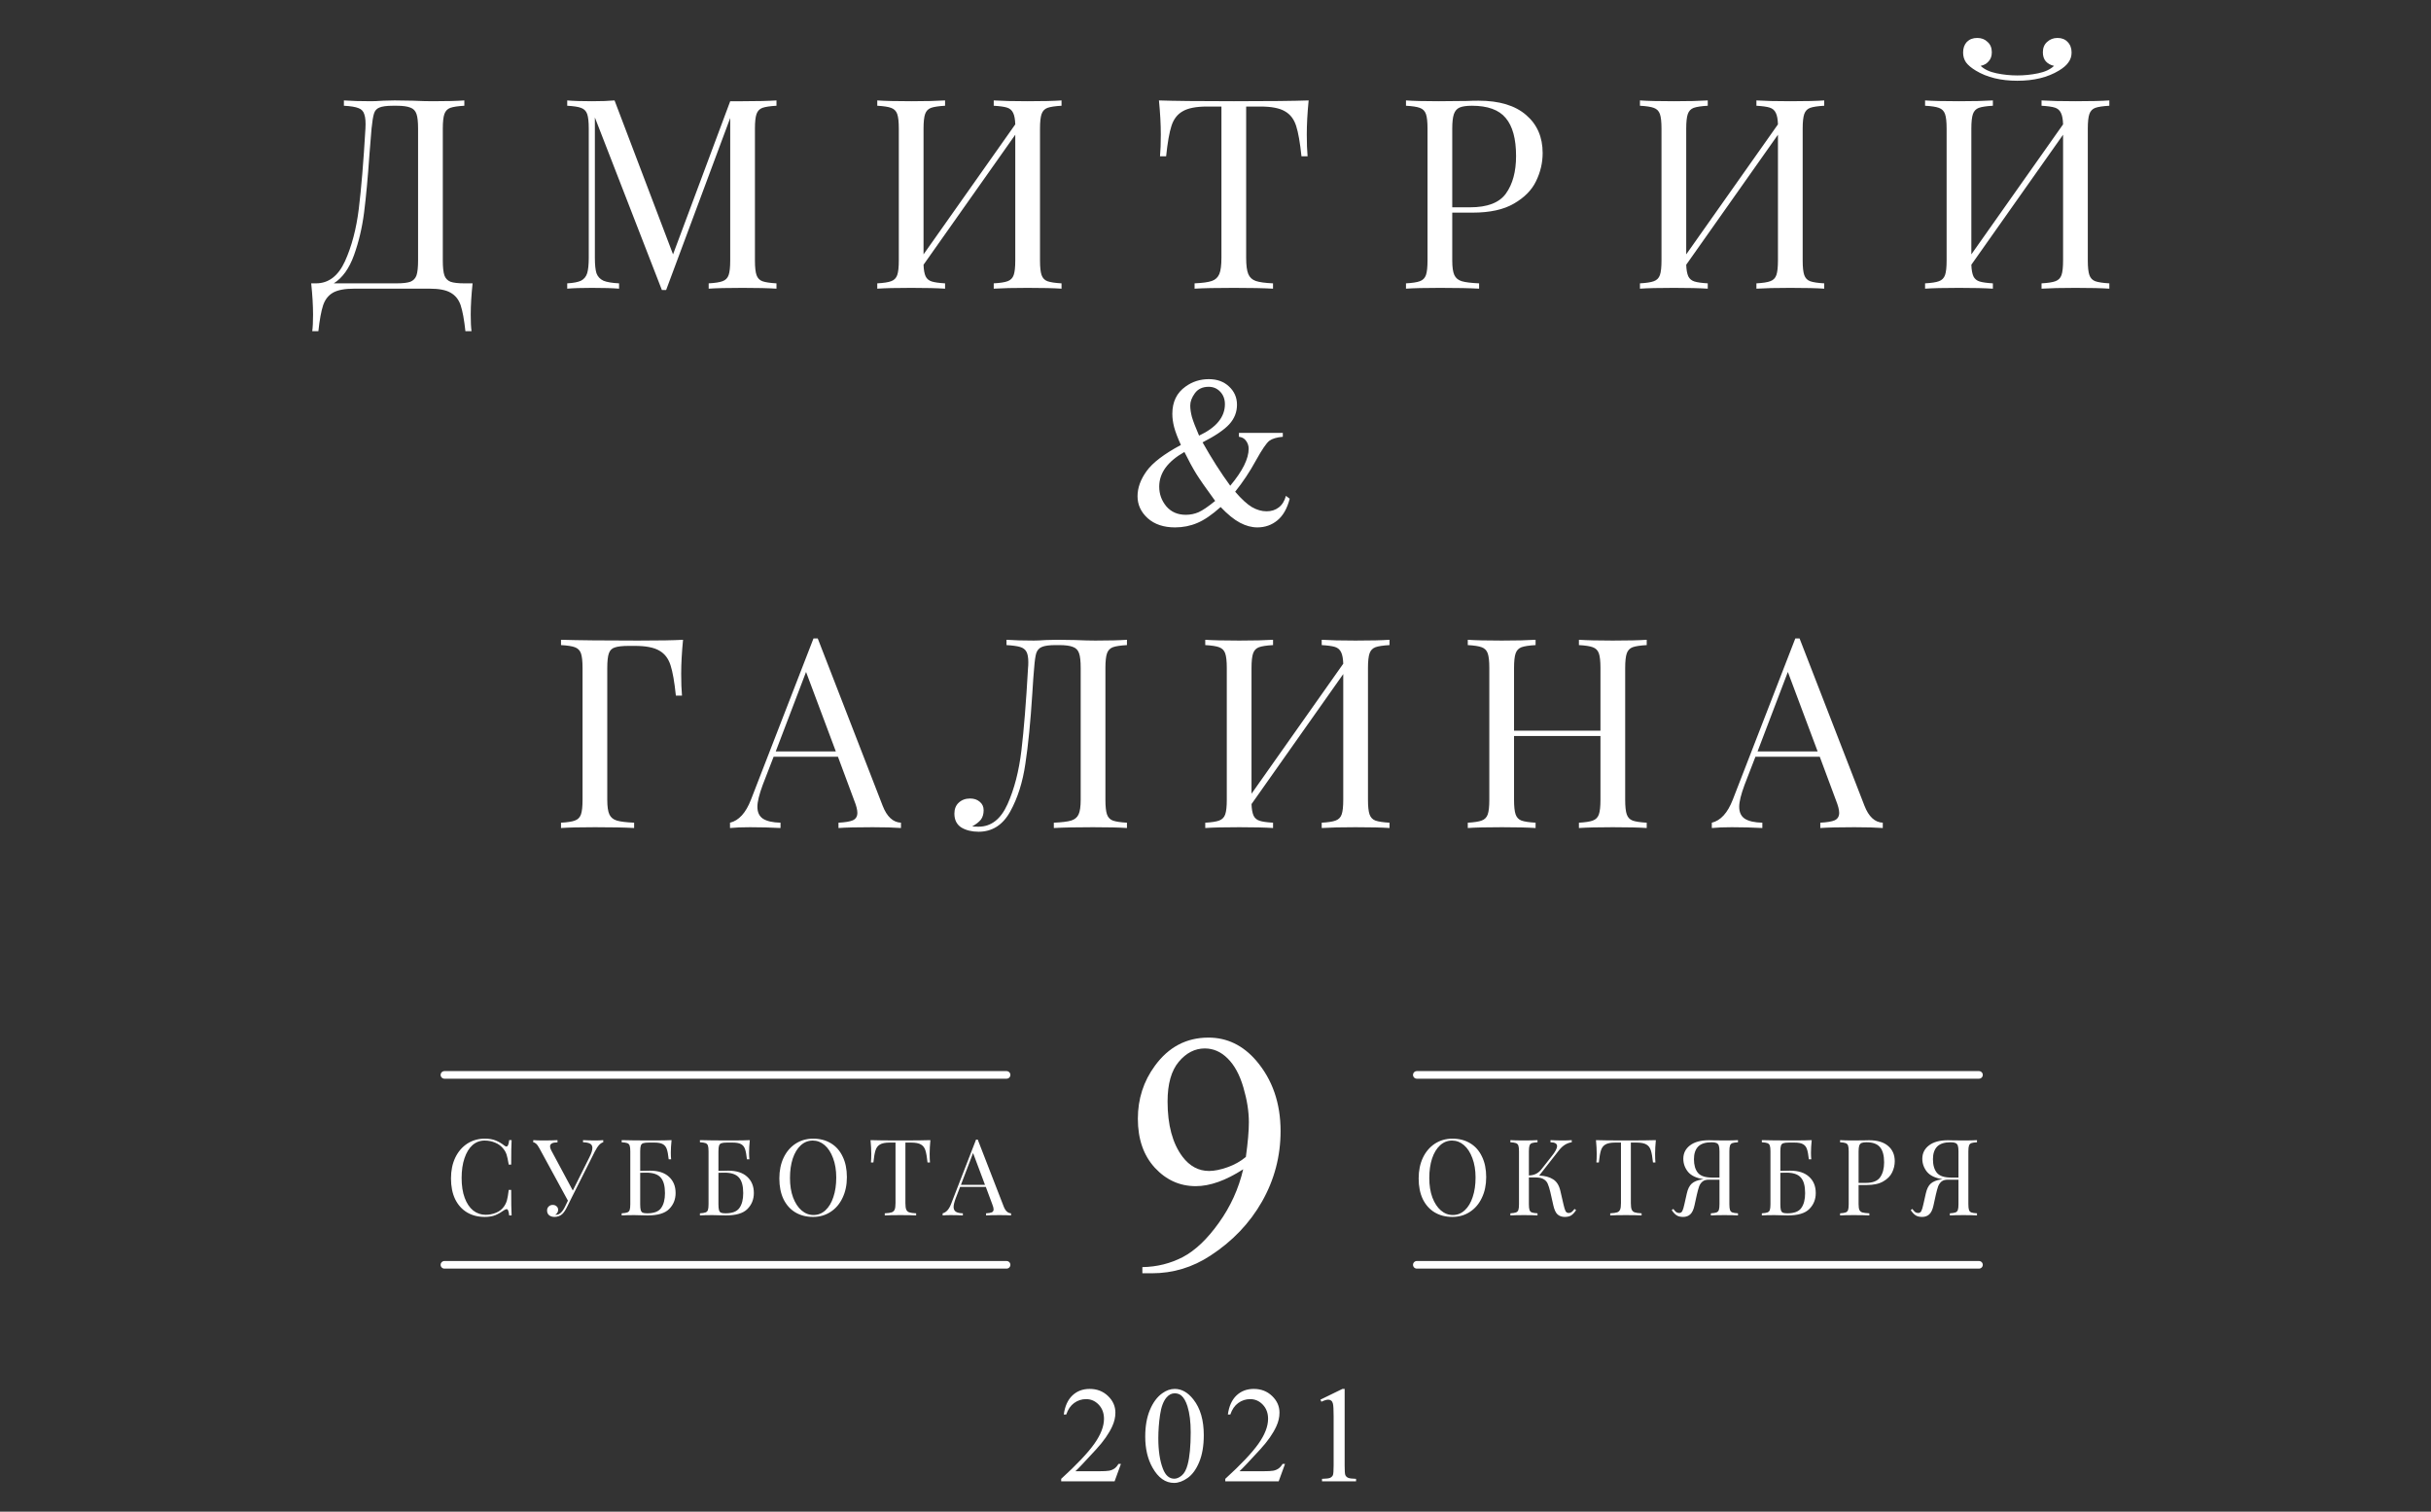
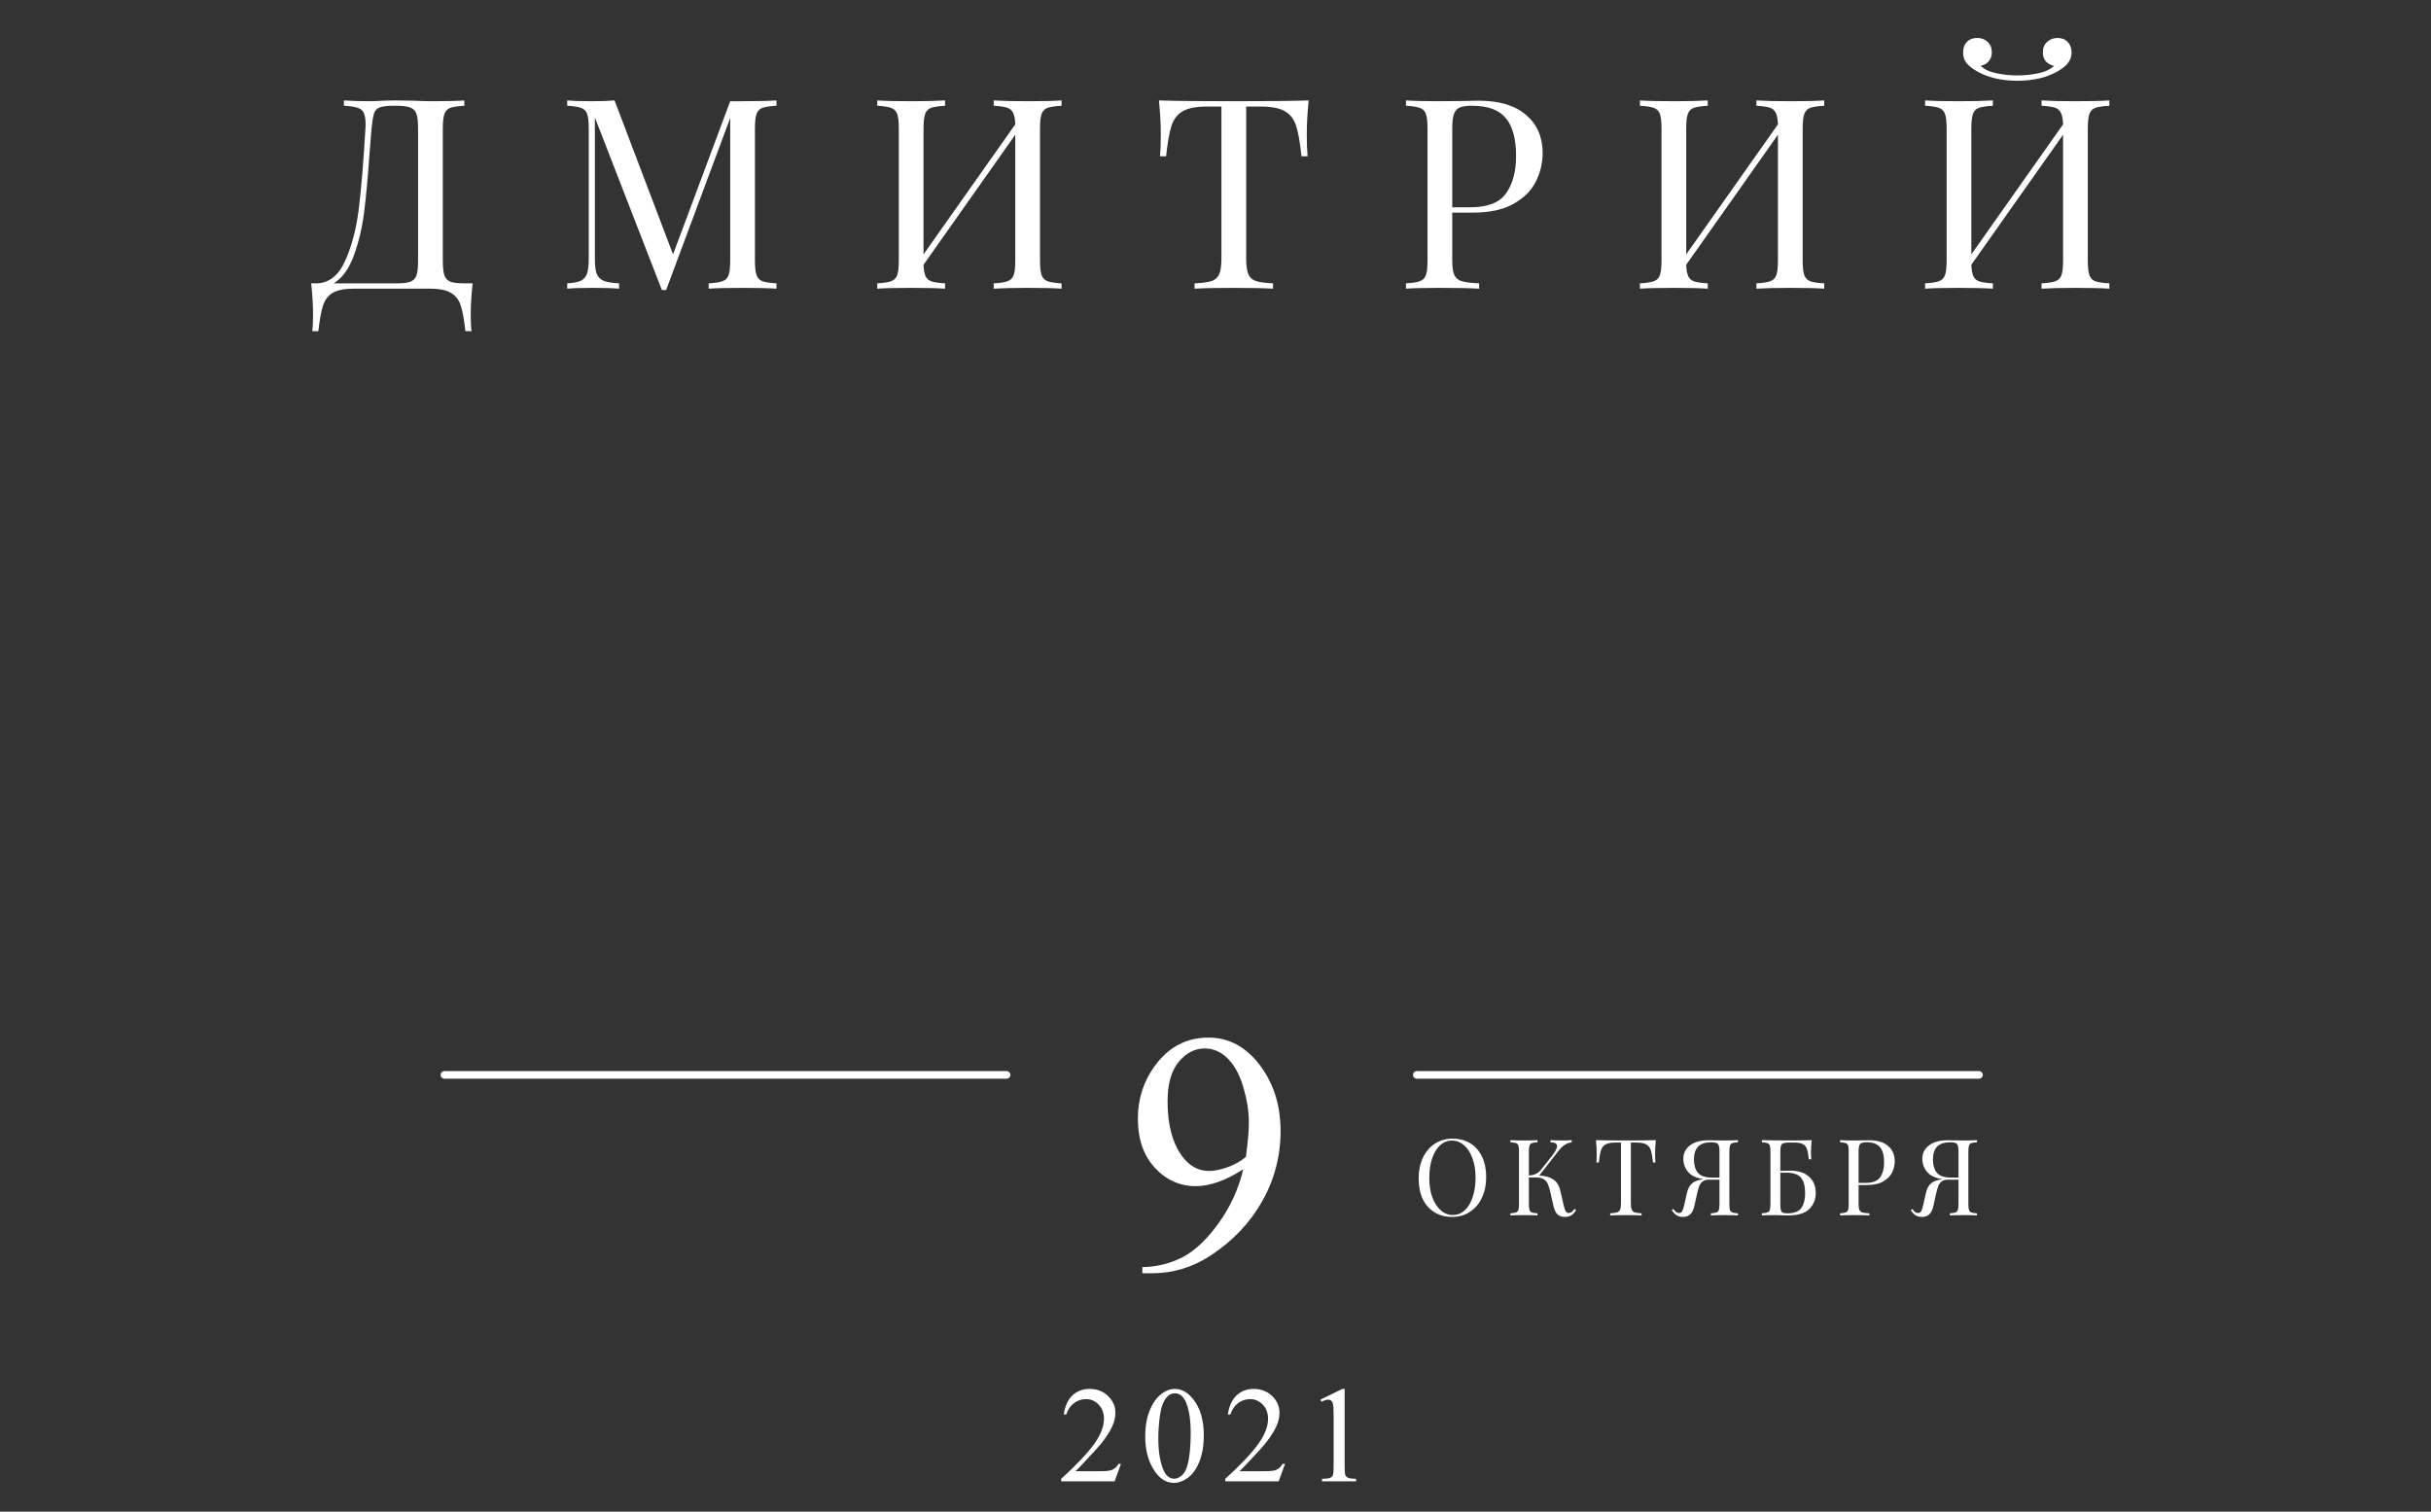
<svg xmlns="http://www.w3.org/2000/svg" width="320" height="199" viewBox="0 0 320 199" fill="none">
  <rect x="0" y="0" width="320" height="199" fill="#333333" stroke="none" />
  <path d="M62.209 37.3C62.045 38.84 61.964 40.217 61.964 41.43C61.964 42.363 61.998 43.087 62.069 43.6H61.264C61.1 42.083 60.89 40.94 60.633 40.17C60.377 39.423 59.934 38.875 59.303 38.525C58.697 38.175 57.787 38 56.574 38H46.599C45.385 38 44.464 38.175 43.834 38.525C43.227 38.875 42.795 39.423 42.538 40.17C42.282 40.94 42.072 42.083 41.908 43.6H41.103C41.173 43.087 41.209 42.363 41.209 41.43C41.209 40.217 41.127 38.84 40.964 37.3H41.593C43.25 37.3 44.522 36.332 45.408 34.395C46.295 32.435 46.902 30.137 47.228 27.5C47.555 24.84 47.847 21.317 48.103 16.93C48.15 16.09 48.103 15.472 47.964 15.075C47.847 14.655 47.59 14.375 47.194 14.235C46.797 14.072 46.155 13.967 45.269 13.92V13.22C46.248 13.29 47.45 13.325 48.873 13.325C49.224 13.325 49.748 13.302 50.449 13.255L51.953 13.22L54.298 13.255C55.372 13.302 56.258 13.325 56.959 13.325C58.755 13.325 60.144 13.29 61.123 13.22V13.92C60.283 13.967 59.665 14.06 59.269 14.2C58.895 14.34 58.639 14.608 58.498 15.005C58.358 15.402 58.288 16.043 58.288 16.93V34.29C58.288 35.177 58.358 35.83 58.498 36.25C58.639 36.647 58.907 36.927 59.303 37.09C59.7 37.23 60.307 37.3 61.123 37.3H62.209ZM55.033 16.93C55.033 16.043 54.964 15.402 54.824 15.005C54.684 14.585 54.415 14.305 54.019 14.165C53.622 14.002 53.015 13.92 52.199 13.92H51.743C50.904 13.92 50.297 14.002 49.923 14.165C49.574 14.305 49.34 14.573 49.224 14.97C49.107 15.343 49.002 15.997 48.908 16.93L48.629 20.36C48.419 23.393 48.185 25.925 47.928 27.955C47.672 29.962 47.228 31.84 46.599 33.59C45.968 35.34 45.082 36.577 43.938 37.3H52.199C53.015 37.3 53.622 37.23 54.019 37.09C54.415 36.927 54.684 36.647 54.824 36.25C54.964 35.83 55.033 35.177 55.033 34.29V16.93ZM102.21 13.92C101.37 13.967 100.752 14.06 100.355 14.2C99.982 14.34 99.725 14.608 99.585 15.005C99.445 15.402 99.375 16.043 99.375 16.93V34.29C99.375 35.177 99.445 35.818 99.585 36.215C99.725 36.612 99.982 36.88 100.355 37.02C100.752 37.16 101.37 37.253 102.21 37.3V38C101.137 37.93 99.655 37.895 97.765 37.895C95.759 37.895 94.265 37.93 93.285 38V37.3C94.125 37.253 94.732 37.16 95.105 37.02C95.502 36.88 95.77 36.612 95.91 36.215C96.05 35.818 96.12 35.177 96.12 34.29V15.53L87.685 38.175H87.125L78.305 15.46V33.94C78.305 34.85 78.375 35.527 78.515 35.97C78.679 36.413 78.982 36.74 79.425 36.95C79.869 37.137 80.557 37.253 81.49 37.3V38C80.65 37.93 79.46 37.895 77.92 37.895C76.52 37.895 75.435 37.93 74.665 38V37.3C75.482 37.253 76.089 37.137 76.485 36.95C76.882 36.74 77.15 36.413 77.29 35.97C77.43 35.503 77.5 34.827 77.5 33.94V16.93C77.5 16.043 77.43 15.402 77.29 15.005C77.15 14.608 76.882 14.34 76.485 14.2C76.112 14.06 75.505 13.967 74.665 13.92V13.22C75.435 13.29 76.52 13.325 77.92 13.325C79.134 13.325 80.125 13.29 80.895 13.22L88.595 33.485L96.12 13.325H97.765C99.655 13.325 101.137 13.29 102.21 13.22V13.92ZM139.733 13.92C138.894 13.967 138.275 14.06 137.879 14.2C137.505 14.34 137.248 14.608 137.109 15.005C136.969 15.402 136.899 16.043 136.899 16.93V34.29C136.899 35.177 136.969 35.818 137.109 36.215C137.248 36.612 137.505 36.88 137.879 37.02C138.275 37.16 138.894 37.253 139.733 37.3V38C138.753 37.93 137.26 37.895 135.254 37.895C133.387 37.895 131.905 37.93 130.808 38V37.3C131.649 37.253 132.255 37.16 132.628 37.02C133.025 36.88 133.293 36.612 133.433 36.215C133.574 35.818 133.644 35.177 133.644 34.29V17.735L121.568 34.85C121.592 35.527 121.685 36.04 121.848 36.39C122.012 36.717 122.28 36.938 122.653 37.055C123.027 37.172 123.61 37.253 124.403 37.3V38C123.33 37.93 121.848 37.895 119.958 37.895C117.952 37.895 116.458 37.93 115.478 38V37.3C116.318 37.253 116.925 37.16 117.298 37.02C117.695 36.88 117.963 36.612 118.103 36.215C118.243 35.818 118.313 35.177 118.313 34.29V16.93C118.313 16.043 118.243 15.402 118.103 15.005C117.963 14.608 117.695 14.34 117.298 14.2C116.925 14.06 116.318 13.967 115.478 13.92V13.22C116.458 13.29 117.952 13.325 119.958 13.325C121.825 13.325 123.307 13.29 124.403 13.22V13.92C123.563 13.967 122.945 14.06 122.548 14.2C122.175 14.34 121.918 14.608 121.778 15.005C121.638 15.402 121.568 16.043 121.568 16.93V33.485L133.644 16.37C133.62 15.693 133.527 15.192 133.364 14.865C133.2 14.515 132.932 14.282 132.559 14.165C132.185 14.048 131.602 13.967 130.808 13.92V13.22C131.905 13.29 133.387 13.325 135.254 13.325C137.26 13.325 138.753 13.29 139.733 13.22V13.92ZM172.261 13.22C172.097 14.877 172.016 16.37 172.016 17.7C172.016 18.867 172.051 19.823 172.121 20.57H171.316C171.129 18.773 170.896 17.443 170.616 16.58C170.336 15.693 169.846 15.052 169.146 14.655C168.446 14.235 167.372 14.025 165.926 14.025H164.036V33.94C164.036 34.92 164.129 35.632 164.316 36.075C164.502 36.518 164.829 36.822 165.296 36.985C165.762 37.148 166.521 37.253 167.571 37.3V38C166.357 37.93 164.642 37.895 162.426 37.895C160.092 37.895 158.366 37.93 157.246 38V37.3C158.296 37.253 159.054 37.148 159.521 36.985C159.987 36.822 160.314 36.518 160.501 36.075C160.687 35.632 160.781 34.92 160.781 33.94V14.025H158.891C157.444 14.025 156.371 14.235 155.671 14.655C154.971 15.052 154.481 15.693 154.201 16.58C153.921 17.443 153.687 18.773 153.501 20.57H152.696C152.766 19.823 152.801 18.867 152.801 17.7C152.801 16.37 152.719 14.877 152.556 13.22C154.492 13.29 157.782 13.325 162.426 13.325C167.046 13.325 170.324 13.29 172.261 13.22ZM191.164 27.99V34.29C191.164 35.177 191.257 35.818 191.444 36.215C191.63 36.612 191.957 36.88 192.424 37.02C192.89 37.16 193.649 37.253 194.699 37.3V38C193.485 37.93 191.77 37.895 189.554 37.895C187.547 37.895 186.054 37.93 185.074 38V37.3C185.914 37.253 186.52 37.16 186.894 37.02C187.29 36.88 187.559 36.612 187.699 36.215C187.839 35.818 187.909 35.177 187.909 34.29V16.93C187.909 16.043 187.839 15.402 187.699 15.005C187.559 14.608 187.29 14.34 186.894 14.2C186.52 14.06 185.914 13.967 185.074 13.92V13.22C186.054 13.29 187.477 13.325 189.344 13.325L193.124 13.29C193.567 13.267 194.069 13.255 194.629 13.255C197.359 13.255 199.447 13.885 200.894 15.145C202.34 16.382 203.064 18.05 203.064 20.15C203.064 21.433 202.772 22.67 202.189 23.86C201.629 25.027 200.66 26.007 199.284 26.8C197.93 27.593 196.122 27.99 193.859 27.99H191.164ZM193.754 13.92C193.03 13.92 192.482 14.002 192.109 14.165C191.759 14.328 191.514 14.62 191.374 15.04C191.234 15.46 191.164 16.09 191.164 16.93V27.29H193.509C195.795 27.29 197.37 26.683 198.234 25.47C199.12 24.233 199.564 22.588 199.564 20.535C199.564 18.272 199.109 16.603 198.199 15.53C197.312 14.457 195.83 13.92 193.754 13.92ZM240.127 13.92C239.287 13.967 238.669 14.06 238.272 14.2C237.899 14.34 237.642 14.608 237.502 15.005C237.362 15.402 237.292 16.043 237.292 16.93V34.29C237.292 35.177 237.362 35.818 237.502 36.215C237.642 36.612 237.899 36.88 238.272 37.02C238.669 37.16 239.287 37.253 240.127 37.3V38C239.147 37.93 237.654 37.895 235.647 37.895C233.781 37.895 232.299 37.93 231.202 38V37.3C232.042 37.253 232.649 37.16 233.022 37.02C233.419 36.88 233.687 36.612 233.827 36.215C233.967 35.818 234.037 35.177 234.037 34.29V17.735L221.962 34.85C221.986 35.527 222.079 36.04 222.242 36.39C222.406 36.717 222.674 36.938 223.047 37.055C223.421 37.172 224.004 37.253 224.797 37.3V38C223.724 37.93 222.242 37.895 220.352 37.895C218.346 37.895 216.852 37.93 215.872 38V37.3C216.712 37.253 217.319 37.16 217.692 37.02C218.089 36.88 218.357 36.612 218.497 36.215C218.637 35.818 218.707 35.177 218.707 34.29V16.93C218.707 16.043 218.637 15.402 218.497 15.005C218.357 14.608 218.089 14.34 217.692 14.2C217.319 14.06 216.712 13.967 215.872 13.92V13.22C216.852 13.29 218.346 13.325 220.352 13.325C222.219 13.325 223.701 13.29 224.797 13.22V13.92C223.957 13.967 223.339 14.06 222.942 14.2C222.569 14.34 222.312 14.608 222.172 15.005C222.032 15.402 221.962 16.043 221.962 16.93V33.485L234.037 16.37C234.014 15.693 233.921 15.192 233.757 14.865C233.594 14.515 233.326 14.282 232.952 14.165C232.579 14.048 231.996 13.967 231.202 13.92V13.22C232.299 13.29 233.781 13.325 235.647 13.325C237.654 13.325 239.147 13.29 240.127 13.22V13.92ZM277.659 13.92C276.819 13.967 276.201 14.06 275.804 14.2C275.431 14.34 275.174 14.608 275.034 15.005C274.894 15.402 274.824 16.043 274.824 16.93V34.29C274.824 35.177 274.894 35.818 275.034 36.215C275.174 36.612 275.431 36.88 275.804 37.02C276.201 37.16 276.819 37.253 277.659 37.3V38C276.679 37.93 275.186 37.895 273.179 37.895C271.313 37.895 269.831 37.93 268.734 38V37.3C269.574 37.253 270.181 37.16 270.554 37.02C270.951 36.88 271.219 36.612 271.359 36.215C271.499 35.818 271.569 35.177 271.569 34.29V17.735L259.494 34.85C259.518 35.527 259.611 36.04 259.774 36.39C259.938 36.717 260.206 36.938 260.579 37.055C260.953 37.172 261.536 37.253 262.329 37.3V38C261.256 37.93 259.774 37.895 257.884 37.895C255.878 37.895 254.384 37.93 253.404 38V37.3C254.244 37.253 254.851 37.16 255.224 37.02C255.621 36.88 255.889 36.612 256.029 36.215C256.169 35.818 256.239 35.177 256.239 34.29V16.93C256.239 16.043 256.169 15.402 256.029 15.005C255.889 14.608 255.621 14.34 255.224 14.2C254.851 14.06 254.244 13.967 253.404 13.92V13.22C254.384 13.29 255.878 13.325 257.884 13.325C259.751 13.325 261.233 13.29 262.329 13.22V13.92C261.489 13.967 260.871 14.06 260.474 14.2C260.101 14.34 259.844 14.608 259.704 15.005C259.564 15.402 259.494 16.043 259.494 16.93V33.485L271.569 16.37C271.546 15.693 271.453 15.192 271.289 14.865C271.126 14.515 270.858 14.282 270.484 14.165C270.111 14.048 269.528 13.967 268.734 13.92V13.22C269.831 13.29 271.313 13.325 273.179 13.325C275.186 13.325 276.679 13.29 277.659 13.22V13.92ZM270.834 4.995C271.394 4.995 271.838 5.17 272.164 5.52C272.514 5.87 272.689 6.337 272.689 6.92C272.689 7.41 272.549 7.842 272.269 8.215C272.013 8.588 271.593 8.95 271.009 9.3C269.539 10.187 267.719 10.63 265.549 10.63C263.379 10.63 261.559 10.187 260.089 9.3C259.506 8.95 259.074 8.588 258.794 8.215C258.538 7.842 258.409 7.41 258.409 6.92C258.409 6.337 258.573 5.87 258.899 5.52C259.249 5.17 259.704 4.995 260.264 4.995C260.824 4.995 261.279 5.17 261.629 5.52C262.003 5.847 262.189 6.302 262.189 6.885C262.189 7.375 262.049 7.772 261.769 8.075C261.513 8.378 261.163 8.577 260.719 8.67C261.209 9.137 261.909 9.463 262.819 9.65C263.729 9.837 264.639 9.93 265.549 9.93C266.459 9.93 267.369 9.837 268.279 9.65C269.189 9.463 269.889 9.137 270.379 8.67C269.936 8.577 269.574 8.378 269.294 8.075C269.038 7.772 268.909 7.375 268.909 6.885C268.909 6.302 269.096 5.847 269.469 5.52C269.843 5.17 270.298 4.995 270.834 4.995Z" fill="white" />
-   <path d="M89.912 84.22C89.749 85.877 89.667 87.37 89.667 88.7C89.667 89.867 89.702 90.823 89.772 91.57H88.967C88.78 89.773 88.547 88.443 88.267 87.58C87.987 86.693 87.497 86.052 86.797 85.655C86.097 85.235 85.024 85.025 83.577 85.025H82.772C81.932 85.025 81.314 85.095 80.917 85.235C80.544 85.352 80.287 85.608 80.147 86.005C80.007 86.402 79.937 87.043 79.937 87.93V105.29C79.937 106.177 80.03 106.818 80.217 107.215C80.404 107.612 80.73 107.88 81.197 108.02C81.664 108.16 82.422 108.253 83.472 108.3V109C82.259 108.93 80.544 108.895 78.327 108.895C76.32 108.895 74.827 108.93 73.847 109V108.3C74.687 108.253 75.294 108.16 75.667 108.02C76.064 107.88 76.332 107.612 76.472 107.215C76.612 106.818 76.682 106.177 76.682 105.29V87.93C76.682 87.043 76.612 86.402 76.472 86.005C76.332 85.608 76.064 85.34 75.667 85.2C75.294 85.06 74.687 84.967 73.847 84.92V84.22C76.134 84.29 79.517 84.325 83.997 84.325C86.774 84.325 88.745 84.29 89.912 84.22ZM116.183 106.06C116.743 107.507 117.548 108.253 118.598 108.3V109C117.665 108.93 116.417 108.895 114.853 108.895C112.847 108.895 111.353 108.93 110.373 109V108.3C111.26 108.253 111.89 108.148 112.263 107.985C112.66 107.798 112.858 107.472 112.858 107.005C112.858 106.608 112.718 106.06 112.438 105.36L110.303 99.62H101.833L100.398 103.33C99.932 104.59 99.698 105.547 99.698 106.2C99.698 106.923 99.943 107.448 100.433 107.775C100.947 108.102 101.717 108.277 102.743 108.3V109C101.413 108.93 100.072 108.895 98.718 108.895C97.668 108.895 96.793 108.93 96.093 109V108.3C97.26 108.02 98.182 107.005 98.858 105.255L107.083 84.045H107.643L116.183 106.06ZM110.023 98.92L106.103 88.455L102.113 98.92H110.023ZM148.344 84.92C147.504 84.967 146.886 85.06 146.489 85.2C146.116 85.34 145.859 85.608 145.719 86.005C145.579 86.402 145.509 87.043 145.509 87.93V105.29C145.509 106.177 145.579 106.818 145.719 107.215C145.859 107.612 146.116 107.88 146.489 108.02C146.886 108.16 147.504 108.253 148.344 108.3V109C147.364 108.93 145.871 108.895 143.864 108.895C141.671 108.895 139.956 108.93 138.719 109V108.3C139.769 108.253 140.528 108.16 140.994 108.02C141.461 107.88 141.788 107.612 141.974 107.215C142.161 106.818 142.254 106.177 142.254 105.29V87.93C142.254 87.043 142.184 86.402 142.044 86.005C141.904 85.585 141.636 85.305 141.239 85.165C140.843 85.002 140.236 84.92 139.419 84.92H138.964C138.124 84.92 137.518 85.002 137.144 85.165C136.794 85.305 136.549 85.573 136.409 85.97C136.293 86.343 136.199 86.997 136.129 87.93C136.059 88.653 135.978 89.785 135.884 91.325C135.651 95.012 135.348 98.08 134.974 100.53C134.624 102.957 133.959 105.057 132.979 106.83C131.999 108.603 130.611 109.49 128.814 109.49C127.928 109.49 127.169 109.303 126.539 108.93C125.933 108.533 125.629 107.927 125.629 107.11C125.629 106.503 125.816 106.025 126.189 105.675C126.586 105.302 127.088 105.115 127.694 105.115C128.208 105.115 128.628 105.255 128.954 105.535C129.304 105.815 129.479 106.188 129.479 106.655C129.479 107.145 129.363 107.553 129.129 107.88C128.896 108.183 128.511 108.487 127.974 108.79C128.184 108.813 128.464 108.825 128.814 108.825C130.471 108.825 131.743 107.833 132.629 105.85C133.516 103.867 134.123 101.522 134.449 98.815C134.776 96.085 135.068 92.457 135.324 87.93C135.348 87.743 135.359 87.487 135.359 87.16C135.359 86.553 135.278 86.098 135.114 85.795C134.951 85.492 134.671 85.282 134.274 85.165C133.878 85.048 133.283 84.967 132.489 84.92V84.22C133.469 84.29 134.671 84.325 136.094 84.325C136.444 84.325 136.969 84.302 137.669 84.255L139.174 84.22L141.519 84.255C142.593 84.302 143.479 84.325 144.179 84.325C145.976 84.325 147.364 84.29 148.344 84.22V84.92ZM182.906 84.92C182.066 84.967 181.448 85.06 181.051 85.2C180.678 85.34 180.421 85.608 180.281 86.005C180.141 86.402 180.071 87.043 180.071 87.93V105.29C180.071 106.177 180.141 106.818 180.281 107.215C180.421 107.612 180.678 107.88 181.051 108.02C181.448 108.16 182.066 108.253 182.906 108.3V109C181.926 108.93 180.433 108.895 178.426 108.895C176.559 108.895 175.078 108.93 173.981 109V108.3C174.821 108.253 175.428 108.16 175.801 108.02C176.198 107.88 176.466 107.612 176.606 107.215C176.746 106.818 176.816 106.177 176.816 105.29V88.735L164.741 105.85C164.764 106.527 164.858 107.04 165.021 107.39C165.184 107.717 165.453 107.938 165.826 108.055C166.199 108.172 166.783 108.253 167.576 108.3V109C166.503 108.93 165.021 108.895 163.131 108.895C161.124 108.895 159.631 108.93 158.651 109V108.3C159.491 108.253 160.098 108.16 160.471 108.02C160.868 107.88 161.136 107.612 161.276 107.215C161.416 106.818 161.486 106.177 161.486 105.29V87.93C161.486 87.043 161.416 86.402 161.276 86.005C161.136 85.608 160.868 85.34 160.471 85.2C160.098 85.06 159.491 84.967 158.651 84.92V84.22C159.631 84.29 161.124 84.325 163.131 84.325C164.998 84.325 166.479 84.29 167.576 84.22V84.92C166.736 84.967 166.118 85.06 165.721 85.2C165.348 85.34 165.091 85.608 164.951 86.005C164.811 86.402 164.741 87.043 164.741 87.93V104.485L176.816 87.37C176.793 86.693 176.699 86.192 176.536 85.865C176.373 85.515 176.104 85.282 175.731 85.165C175.358 85.048 174.774 84.967 173.981 84.92V84.22C175.078 84.29 176.559 84.325 178.426 84.325C180.433 84.325 181.926 84.29 182.906 84.22V84.92ZM216.763 84.92C215.923 84.967 215.305 85.06 214.908 85.2C214.535 85.34 214.278 85.608 214.138 86.005C213.998 86.402 213.928 87.043 213.928 87.93V105.29C213.928 106.177 213.998 106.818 214.138 107.215C214.278 107.612 214.535 107.88 214.908 108.02C215.305 108.16 215.923 108.253 216.763 108.3V109C215.783 108.93 214.29 108.895 212.283 108.895C210.393 108.895 208.911 108.93 207.838 109V108.3C208.678 108.253 209.285 108.16 209.658 108.02C210.055 107.88 210.323 107.612 210.463 107.215C210.603 106.818 210.673 106.177 210.673 105.29V96.89H199.298V105.29C199.298 106.177 199.368 106.818 199.508 107.215C199.648 107.612 199.905 107.88 200.278 108.02C200.675 108.16 201.293 108.253 202.133 108.3V109C201.06 108.93 199.578 108.895 197.688 108.895C195.681 108.895 194.188 108.93 193.208 109V108.3C194.048 108.253 194.655 108.16 195.028 108.02C195.425 107.88 195.693 107.612 195.833 107.215C195.973 106.818 196.043 106.177 196.043 105.29V87.93C196.043 87.043 195.973 86.402 195.833 86.005C195.693 85.608 195.425 85.34 195.028 85.2C194.655 85.06 194.048 84.967 193.208 84.92V84.22C194.188 84.29 195.681 84.325 197.688 84.325C199.555 84.325 201.036 84.29 202.133 84.22V84.92C201.293 84.967 200.675 85.06 200.278 85.2C199.905 85.34 199.648 85.608 199.508 86.005C199.368 86.402 199.298 87.043 199.298 87.93V96.19H210.673V87.93C210.673 87.043 210.603 86.402 210.463 86.005C210.323 85.608 210.055 85.34 209.658 85.2C209.285 85.06 208.678 84.967 207.838 84.92V84.22C208.911 84.29 210.393 84.325 212.283 84.325C214.29 84.325 215.783 84.29 216.763 84.22V84.92ZM245.422 106.06C245.982 107.507 246.787 108.253 247.837 108.3V109C246.904 108.93 245.655 108.895 244.092 108.895C242.085 108.895 240.592 108.93 239.612 109V108.3C240.499 108.253 241.129 108.148 241.502 107.985C241.899 107.798 242.097 107.472 242.097 107.005C242.097 106.608 241.957 106.06 241.677 105.36L239.542 99.62H231.072L229.637 103.33C229.17 104.59 228.937 105.547 228.937 106.2C228.937 106.923 229.182 107.448 229.672 107.775C230.185 108.102 230.955 108.277 231.982 108.3V109C230.652 108.93 229.31 108.895 227.957 108.895C226.907 108.895 226.032 108.93 225.332 109V108.3C226.499 108.02 227.42 107.005 228.097 105.255L236.322 84.045H236.882L245.422 106.06ZM239.262 98.92L235.342 88.455L231.352 98.92H239.262Z" fill="white" />
-   <path d="M163.085 56.986H168.861V57.498C168.063 57.567 167.471 57.743 167.084 58.028C166.708 58.313 166.115 59.185 165.306 60.643C164.509 62.101 163.603 63.463 162.589 64.728C163.409 65.685 164.139 66.357 164.777 66.744C165.426 67.12 166.075 67.308 166.725 67.308C167.351 67.308 167.887 67.137 168.331 66.795C168.776 66.454 169.089 65.947 169.271 65.274L169.767 65.65C169.436 66.938 168.895 67.889 168.143 68.504C167.391 69.12 166.514 69.427 165.511 69.427C164.759 69.427 163.996 69.222 163.221 68.812C162.447 68.402 161.598 67.713 160.675 66.744C159.547 67.758 158.522 68.459 157.599 68.846C156.687 69.234 155.713 69.427 154.676 69.427C153.173 69.427 151.971 69.023 151.07 68.214C150.182 67.405 149.737 66.442 149.737 65.326C149.737 64.221 150.136 63.115 150.934 62.01C151.731 60.905 153.235 59.76 155.445 58.575C155.013 57.618 154.716 56.838 154.557 56.234C154.397 55.619 154.318 55.032 154.318 54.474C154.318 52.901 154.899 51.705 156.061 50.885C156.961 50.235 157.98 49.911 159.12 49.911C160.214 49.911 161.102 50.235 161.786 50.885C162.481 51.534 162.828 52.332 162.828 53.277C162.828 54.246 162.492 55.1 161.82 55.841C161.159 56.57 159.986 57.367 158.299 58.233C159.462 60.307 160.675 62.21 161.94 63.941C163.557 62.016 164.366 60.392 164.366 59.071C164.366 58.649 164.23 58.273 163.956 57.943C163.751 57.692 163.461 57.544 163.085 57.498V56.986ZM157.838 57.345C158.977 56.809 159.826 56.2 160.384 55.516C160.954 54.821 161.239 54.052 161.239 53.209C161.239 52.548 161.034 52.001 160.624 51.568C160.214 51.135 159.707 50.919 159.103 50.919C158.305 50.919 157.701 51.198 157.291 51.756C156.881 52.315 156.676 52.856 156.676 53.38C156.676 53.836 156.75 54.343 156.898 54.901C157.058 55.448 157.371 56.262 157.838 57.345ZM159.957 65.941C158.75 64.289 157.912 63.087 157.445 62.335C156.978 61.572 156.465 60.626 155.907 59.498C154.802 60.125 153.97 60.82 153.412 61.583C152.865 62.346 152.591 63.172 152.591 64.061C152.591 65.041 152.905 65.907 153.531 66.659C154.169 67.399 155.024 67.769 156.095 67.769C156.676 67.769 157.234 67.656 157.77 67.428C158.305 67.189 159.034 66.693 159.957 65.941Z" fill="white" />
-   <path d="M63.817 149.892C64.377 149.892 64.853 149.971 65.245 150.13C65.637 150.289 66.019 150.513 66.393 150.802C66.496 150.886 66.584 150.928 66.659 150.928C66.846 150.928 66.967 150.648 67.023 150.088H67.345C67.308 150.695 67.289 151.768 67.289 153.308H66.967C66.864 152.701 66.771 152.267 66.687 152.006C66.603 151.735 66.463 151.479 66.267 151.236C65.987 150.872 65.627 150.601 65.189 150.424C64.76 150.237 64.293 150.144 63.789 150.144C63.182 150.144 62.65 150.345 62.193 150.746C61.745 151.147 61.395 151.721 61.143 152.468C60.891 153.205 60.765 154.073 60.765 155.072C60.765 156.089 60.9 156.962 61.171 157.69C61.441 158.418 61.815 158.973 62.291 159.356C62.776 159.729 63.322 159.916 63.929 159.916C64.395 159.916 64.848 159.827 65.287 159.65C65.725 159.473 66.071 159.207 66.323 158.852C66.51 158.591 66.645 158.311 66.729 158.012C66.813 157.713 66.892 157.256 66.967 156.64H67.289C67.289 158.245 67.308 159.365 67.345 160H67.023C66.995 159.701 66.953 159.491 66.897 159.37C66.85 159.239 66.78 159.174 66.687 159.174C66.612 159.174 66.514 159.211 66.393 159.286C65.973 159.585 65.572 159.813 65.189 159.972C64.806 160.121 64.344 160.196 63.803 160.196C62.916 160.196 62.137 159.995 61.465 159.594C60.802 159.193 60.284 158.614 59.911 157.858C59.547 157.093 59.365 156.183 59.365 155.128C59.365 154.101 59.551 153.191 59.925 152.398C60.307 151.605 60.835 150.989 61.507 150.55C62.188 150.111 62.958 149.892 63.817 149.892ZM78.356 150.13C78.775 150.13 79.126 150.116 79.406 150.088V150.368C79.219 150.415 79.037 150.536 78.859 150.732C78.682 150.919 78.491 151.213 78.285 151.614L75.234 157.69L74.659 158.852C74.454 159.272 74.249 159.585 74.043 159.79C73.903 159.93 73.74 160.033 73.553 160.098C73.367 160.163 73.18 160.196 72.993 160.196C72.704 160.196 72.466 160.121 72.279 159.972C72.102 159.823 72.013 159.617 72.013 159.356C72.013 159.132 72.084 158.955 72.224 158.824C72.364 158.684 72.541 158.614 72.755 158.614C72.961 158.614 73.129 158.675 73.26 158.796C73.4 158.908 73.469 159.067 73.469 159.272C73.469 159.412 73.432 159.538 73.358 159.65C73.292 159.753 73.204 159.837 73.091 159.902C73.11 159.911 73.138 159.916 73.175 159.916C73.418 159.916 73.633 159.827 73.82 159.65C74.016 159.473 74.202 159.202 74.379 158.838L74.757 158.054L71.005 151.166C70.838 150.858 70.688 150.653 70.558 150.55C70.436 150.438 70.315 150.382 70.194 150.382V150.088C70.558 150.116 70.968 150.13 71.425 150.13C72.331 150.13 72.984 150.116 73.385 150.088V150.382C72.732 150.382 72.406 150.559 72.406 150.914C72.406 151.054 72.452 151.217 72.546 151.404L75.401 156.724L77.6 152.314C77.852 151.819 77.978 151.418 77.978 151.11C77.978 150.849 77.875 150.662 77.669 150.55C77.464 150.438 77.156 150.377 76.746 150.368V150.088C77.278 150.116 77.814 150.13 78.356 150.13ZM85.558 154.106C86.65 154.106 87.485 154.377 88.064 154.918C88.643 155.45 88.932 156.159 88.932 157.046C88.932 157.886 88.647 158.591 88.078 159.16C87.518 159.72 86.575 160 85.25 160L84.648 159.986C84.256 159.967 83.869 159.958 83.486 159.958C82.777 159.958 82.226 159.972 81.834 160V159.72C82.17 159.701 82.413 159.664 82.562 159.608C82.721 159.552 82.828 159.445 82.884 159.286C82.94 159.127 82.968 158.871 82.968 158.516V151.572C82.968 151.217 82.94 150.961 82.884 150.802C82.828 150.643 82.721 150.536 82.562 150.48C82.413 150.424 82.17 150.387 81.834 150.368V150.088C82.749 150.116 84.102 150.13 85.894 150.13C87.07 150.13 87.905 150.116 88.4 150.088C88.335 150.704 88.302 151.255 88.302 151.74C88.302 152.104 88.316 152.393 88.344 152.608H88.022C87.957 152.001 87.873 151.553 87.77 151.264C87.667 150.965 87.495 150.751 87.252 150.62C87.009 150.48 86.641 150.41 86.146 150.41H85.404C85.068 150.41 84.821 150.438 84.662 150.494C84.513 150.541 84.41 150.643 84.354 150.802C84.298 150.961 84.27 151.217 84.27 151.572V154.134L85.558 154.106ZM85.208 159.72C86.095 159.72 86.701 159.487 87.028 159.02C87.364 158.553 87.532 157.9 87.532 157.06C87.532 156.117 87.345 155.436 86.972 155.016C86.599 154.587 85.969 154.372 85.082 154.372C84.755 154.372 84.485 154.377 84.27 154.386V158.516C84.27 158.861 84.293 159.118 84.34 159.286C84.387 159.454 84.471 159.571 84.592 159.636C84.723 159.692 84.928 159.72 85.208 159.72ZM95.858 154.106C96.95 154.106 97.785 154.377 98.364 154.918C98.942 155.45 99.232 156.159 99.232 157.046C99.232 157.886 98.947 158.591 98.378 159.16C97.818 159.72 96.875 160 95.55 160L94.948 159.986C94.556 159.967 94.168 159.958 93.786 159.958C93.076 159.958 92.526 159.972 92.134 160V159.72C92.47 159.701 92.712 159.664 92.862 159.608C93.02 159.552 93.128 159.445 93.184 159.286C93.24 159.127 93.268 158.871 93.268 158.516V151.572C93.268 151.217 93.24 150.961 93.184 150.802C93.128 150.643 93.02 150.536 92.862 150.48C92.712 150.424 92.47 150.387 92.134 150.368V150.088C93.048 150.116 94.402 150.13 96.194 150.13C97.37 150.13 98.205 150.116 98.7 150.088C98.634 150.704 98.602 151.255 98.602 151.74C98.602 152.104 98.616 152.393 98.644 152.608H98.322C98.256 152.001 98.172 151.553 98.07 151.264C97.967 150.965 97.794 150.751 97.552 150.62C97.309 150.48 96.94 150.41 96.446 150.41H95.704C95.368 150.41 95.12 150.438 94.962 150.494C94.812 150.541 94.71 150.643 94.654 150.802C94.598 150.961 94.57 151.217 94.57 151.572V154.134L95.858 154.106ZM95.508 159.72C96.394 159.72 97.001 159.487 97.328 159.02C97.664 158.553 97.832 157.9 97.832 157.06C97.832 156.117 97.645 155.436 97.272 155.016C96.898 154.587 96.268 154.372 95.382 154.372C95.055 154.372 94.784 154.377 94.57 154.386V158.516C94.57 158.861 94.593 159.118 94.64 159.286C94.686 159.454 94.77 159.571 94.892 159.636C95.022 159.692 95.228 159.72 95.508 159.72ZM107.04 149.892C107.926 149.892 108.701 150.093 109.364 150.494C110.036 150.895 110.554 151.479 110.918 152.244C111.291 153 111.478 153.905 111.478 154.96C111.478 155.987 111.286 156.897 110.904 157.69C110.53 158.483 110.003 159.099 109.322 159.538C108.65 159.977 107.884 160.196 107.026 160.196C106.139 160.196 105.36 159.995 104.688 159.594C104.025 159.193 103.507 158.614 103.134 157.858C102.77 157.093 102.588 156.183 102.588 155.128C102.588 154.101 102.774 153.191 103.148 152.398C103.53 151.605 104.058 150.989 104.73 150.55C105.411 150.111 106.181 149.892 107.04 149.892ZM106.984 150.144C106.386 150.144 105.859 150.354 105.402 150.774C104.954 151.185 104.604 151.763 104.352 152.51C104.109 153.257 103.988 154.111 103.988 155.072C103.988 156.043 104.123 156.897 104.394 157.634C104.674 158.371 105.047 158.941 105.514 159.342C105.98 159.743 106.503 159.944 107.082 159.944C107.679 159.944 108.202 159.739 108.65 159.328C109.107 158.908 109.457 158.325 109.7 157.578C109.952 156.831 110.078 155.977 110.078 155.016C110.078 154.045 109.938 153.191 109.658 152.454C109.387 151.717 109.018 151.147 108.552 150.746C108.085 150.345 107.562 150.144 106.984 150.144ZM122.471 150.088C122.405 150.751 122.373 151.348 122.373 151.88C122.373 152.347 122.387 152.729 122.415 153.028H122.093C122.018 152.309 121.925 151.777 121.813 151.432C121.701 151.077 121.505 150.821 121.225 150.662C120.945 150.494 120.515 150.41 119.937 150.41H119.181V158.376C119.181 158.768 119.218 159.053 119.293 159.23C119.367 159.407 119.498 159.529 119.685 159.594C119.871 159.659 120.175 159.701 120.595 159.72V160C120.109 159.972 119.423 159.958 118.537 159.958C117.603 159.958 116.913 159.972 116.465 160V159.72C116.885 159.701 117.188 159.659 117.375 159.594C117.561 159.529 117.692 159.407 117.767 159.23C117.841 159.053 117.879 158.768 117.879 158.376V150.41H117.123C116.544 150.41 116.115 150.494 115.835 150.662C115.555 150.821 115.359 151.077 115.247 151.432C115.135 151.777 115.041 152.309 114.967 153.028H114.645C114.673 152.729 114.687 152.347 114.687 151.88C114.687 151.348 114.654 150.751 114.589 150.088C115.363 150.116 116.679 150.13 118.537 150.13C120.385 150.13 121.696 150.116 122.471 150.088ZM132.12 158.824C132.344 159.403 132.666 159.701 133.086 159.72V160C132.712 159.972 132.213 159.958 131.588 159.958C130.785 159.958 130.188 159.972 129.796 160V159.72C130.15 159.701 130.402 159.659 130.552 159.594C130.71 159.519 130.79 159.389 130.79 159.202C130.79 159.043 130.734 158.824 130.622 158.544L129.768 156.248H126.38L125.806 157.732C125.619 158.236 125.526 158.619 125.526 158.88C125.526 159.169 125.624 159.379 125.82 159.51C126.025 159.641 126.333 159.711 126.744 159.72V160C126.212 159.972 125.675 159.958 125.134 159.958C124.714 159.958 124.364 159.972 124.084 160V159.72C124.55 159.608 124.919 159.202 125.19 158.502L128.48 150.018H128.704L132.12 158.824ZM129.656 155.968L128.088 151.782L126.492 155.968H129.656Z" fill="white" />
  <path d="M191.194 149.892C192.081 149.892 192.855 150.093 193.518 150.494C194.19 150.895 194.708 151.479 195.072 152.244C195.445 153 195.632 153.905 195.632 154.96C195.632 155.987 195.441 156.897 195.058 157.69C194.685 158.483 194.157 159.099 193.476 159.538C192.804 159.977 192.039 160.196 191.18 160.196C190.293 160.196 189.514 159.995 188.842 159.594C188.179 159.193 187.661 158.614 187.288 157.858C186.924 157.093 186.742 156.183 186.742 155.128C186.742 154.101 186.929 153.191 187.302 152.398C187.685 151.605 188.212 150.989 188.884 150.55C189.565 150.111 190.335 149.892 191.194 149.892ZM191.138 150.144C190.541 150.144 190.013 150.354 189.556 150.774C189.108 151.185 188.758 151.763 188.506 152.51C188.263 153.257 188.142 154.111 188.142 155.072C188.142 156.043 188.277 156.897 188.548 157.634C188.828 158.371 189.201 158.941 189.668 159.342C190.135 159.743 190.657 159.944 191.236 159.944C191.833 159.944 192.356 159.739 192.804 159.328C193.261 158.908 193.611 158.325 193.854 157.578C194.106 156.831 194.232 155.977 194.232 155.016C194.232 154.045 194.092 153.191 193.812 152.454C193.541 151.717 193.173 151.147 192.706 150.746C192.239 150.345 191.717 150.144 191.138 150.144ZM207.468 159.3C207.262 159.608 207.052 159.837 206.838 159.986C206.623 160.126 206.334 160.196 205.97 160.196C205.596 160.196 205.284 160.089 205.032 159.874C204.789 159.659 204.602 159.263 204.472 158.684L204.08 156.948C203.968 156.472 203.856 156.108 203.744 155.856C203.641 155.595 203.464 155.389 203.212 155.24C202.969 155.081 202.624 155.002 202.176 155.002H201.252V158.516C201.252 158.871 201.28 159.127 201.336 159.286C201.392 159.445 201.494 159.552 201.644 159.608C201.802 159.664 202.05 159.701 202.386 159.72V160C201.956 159.972 201.364 159.958 200.608 159.958C199.805 159.958 199.208 159.972 198.816 160V159.72C199.152 159.701 199.394 159.664 199.544 159.608C199.702 159.552 199.81 159.445 199.866 159.286C199.922 159.127 199.95 158.871 199.95 158.516V151.572C199.95 151.217 199.922 150.961 199.866 150.802C199.81 150.643 199.702 150.536 199.544 150.48C199.394 150.424 199.152 150.387 198.816 150.368V150.088C199.208 150.116 199.805 150.13 200.608 150.13C201.354 150.13 201.947 150.116 202.386 150.088V150.368C202.05 150.387 201.802 150.424 201.644 150.48C201.494 150.536 201.392 150.643 201.336 150.802C201.28 150.961 201.252 151.217 201.252 151.572V154.736C201.942 154.727 202.493 154.456 202.904 153.924L204.248 152.216C204.724 151.628 204.962 151.18 204.962 150.872C204.962 150.545 204.672 150.377 204.094 150.368V150.088C204.626 150.116 205.162 150.13 205.704 150.13C206.217 150.13 206.614 150.116 206.894 150.088V150.368C206.259 150.461 205.708 150.802 205.242 151.39L202.61 154.75C203.356 154.778 203.963 154.941 204.43 155.24C204.906 155.529 205.228 156.038 205.396 156.766L205.802 158.53C205.904 158.978 205.998 159.281 206.082 159.44C206.175 159.599 206.31 159.678 206.488 159.678C206.646 159.678 206.777 159.636 206.88 159.552C206.992 159.468 207.118 159.333 207.258 159.146L207.468 159.3ZM217.964 150.088C217.899 150.751 217.866 151.348 217.866 151.88C217.866 152.347 217.88 152.729 217.908 153.028H217.586C217.511 152.309 217.418 151.777 217.306 151.432C217.194 151.077 216.998 150.821 216.718 150.662C216.438 150.494 216.009 150.41 215.43 150.41H214.674V158.376C214.674 158.768 214.711 159.053 214.786 159.23C214.861 159.407 214.991 159.529 215.178 159.594C215.365 159.659 215.668 159.701 216.088 159.72V160C215.603 159.972 214.917 159.958 214.03 159.958C213.097 159.958 212.406 159.972 211.958 160V159.72C212.378 159.701 212.681 159.659 212.868 159.594C213.055 159.529 213.185 159.407 213.26 159.23C213.335 159.053 213.372 158.768 213.372 158.376V150.41H212.616C212.037 150.41 211.608 150.494 211.328 150.662C211.048 150.821 210.852 151.077 210.74 151.432C210.628 151.777 210.535 152.309 210.46 153.028H210.138C210.166 152.729 210.18 152.347 210.18 151.88C210.18 151.348 210.147 150.751 210.082 150.088C210.857 150.116 212.173 150.13 214.03 150.13C215.878 150.13 217.189 150.116 217.964 150.088ZM228.776 150.368C228.44 150.387 228.192 150.424 228.034 150.48C227.884 150.536 227.782 150.643 227.726 150.802C227.67 150.961 227.642 151.217 227.642 151.572V158.516C227.642 158.871 227.67 159.127 227.726 159.286C227.782 159.445 227.884 159.552 228.034 159.608C228.192 159.664 228.44 159.701 228.776 159.72V160C228.384 159.972 227.786 159.958 226.984 159.958C226.237 159.958 225.644 159.972 225.206 160V159.72C225.542 159.701 225.784 159.664 225.934 159.608C226.092 159.552 226.2 159.445 226.256 159.286C226.312 159.127 226.34 158.871 226.34 158.516V155.296H224.94C224.585 155.296 224.31 155.375 224.114 155.534C223.918 155.693 223.768 155.903 223.666 156.164C223.572 156.425 223.47 156.799 223.358 157.284L223.05 158.684C222.928 159.244 222.742 159.636 222.49 159.86C222.247 160.084 221.934 160.196 221.552 160.196C221.197 160.196 220.912 160.126 220.698 159.986C220.483 159.846 220.268 159.617 220.054 159.3L220.264 159.146C220.404 159.333 220.525 159.468 220.628 159.552C220.74 159.636 220.875 159.678 221.034 159.678C221.211 159.678 221.346 159.599 221.44 159.44C221.533 159.272 221.626 158.969 221.72 158.53L222.042 157.102C222.172 156.514 222.387 156.085 222.686 155.814C222.984 155.543 223.442 155.357 224.058 155.254L224.24 155.226C223.297 155.086 222.616 154.764 222.196 154.26C221.785 153.747 221.58 153.173 221.58 152.538C221.58 151.819 221.869 151.236 222.448 150.788C223.036 150.331 223.871 150.102 224.954 150.102C225.178 150.102 225.378 150.107 225.556 150.116L227.068 150.13C227.814 150.13 228.384 150.116 228.776 150.088V150.368ZM222.98 152.594C222.98 153.369 223.152 153.966 223.498 154.386C223.843 154.806 224.478 155.016 225.402 155.016H226.34V151.572C226.34 151.236 226.312 150.984 226.256 150.816C226.2 150.648 226.097 150.531 225.948 150.466C225.808 150.401 225.593 150.368 225.304 150.368C224.492 150.368 223.899 150.559 223.526 150.942C223.162 151.325 222.98 151.875 222.98 152.594ZM235.64 154.106C236.732 154.106 237.568 154.377 238.146 154.918C238.725 155.45 239.014 156.159 239.014 157.046C239.014 157.886 238.73 158.591 238.16 159.16C237.6 159.72 236.658 160 235.332 160L234.73 159.986C234.338 159.967 233.951 159.958 233.568 159.958C232.859 159.958 232.308 159.972 231.916 160V159.72C232.252 159.701 232.495 159.664 232.644 159.608C232.803 159.552 232.91 159.445 232.966 159.286C233.022 159.127 233.05 158.871 233.05 158.516V151.572C233.05 151.217 233.022 150.961 232.966 150.802C232.91 150.643 232.803 150.536 232.644 150.48C232.495 150.424 232.252 150.387 231.916 150.368V150.088C232.831 150.116 234.184 150.13 235.976 150.13C237.152 150.13 237.988 150.116 238.482 150.088C238.417 150.704 238.384 151.255 238.384 151.74C238.384 152.104 238.398 152.393 238.426 152.608H238.104C238.039 152.001 237.955 151.553 237.852 151.264C237.75 150.965 237.577 150.751 237.334 150.62C237.092 150.48 236.723 150.41 236.228 150.41H235.486C235.15 150.41 234.903 150.438 234.744 150.494C234.595 150.541 234.492 150.643 234.436 150.802C234.38 150.961 234.352 151.217 234.352 151.572V154.134L235.64 154.106ZM235.29 159.72C236.177 159.72 236.784 159.487 237.11 159.02C237.446 158.553 237.614 157.9 237.614 157.06C237.614 156.117 237.428 155.436 237.054 155.016C236.681 154.587 236.051 154.372 235.164 154.372C234.838 154.372 234.567 154.377 234.352 154.386V158.516C234.352 158.861 234.376 159.118 234.422 159.286C234.469 159.454 234.553 159.571 234.674 159.636C234.805 159.692 235.01 159.72 235.29 159.72ZM244.652 155.996V158.516C244.652 158.871 244.689 159.127 244.764 159.286C244.839 159.445 244.969 159.552 245.156 159.608C245.343 159.664 245.646 159.701 246.066 159.72V160C245.581 159.972 244.895 159.958 244.008 159.958C243.205 159.958 242.608 159.972 242.216 160V159.72C242.552 159.701 242.795 159.664 242.944 159.608C243.103 159.552 243.21 159.445 243.266 159.286C243.322 159.127 243.35 158.871 243.35 158.516V151.572C243.35 151.217 243.322 150.961 243.266 150.802C243.21 150.643 243.103 150.536 242.944 150.48C242.795 150.424 242.552 150.387 242.216 150.368V150.088C242.608 150.116 243.177 150.13 243.924 150.13L245.436 150.116C245.613 150.107 245.814 150.102 246.038 150.102C247.13 150.102 247.965 150.354 248.544 150.858C249.123 151.353 249.412 152.02 249.412 152.86C249.412 153.373 249.295 153.868 249.062 154.344C248.838 154.811 248.451 155.203 247.9 155.52C247.359 155.837 246.635 155.996 245.73 155.996H244.652ZM245.688 150.368C245.399 150.368 245.179 150.401 245.03 150.466C244.89 150.531 244.792 150.648 244.736 150.816C244.68 150.984 244.652 151.236 244.652 151.572V155.716H245.59C246.505 155.716 247.135 155.473 247.48 154.988C247.835 154.493 248.012 153.835 248.012 153.014C248.012 152.109 247.83 151.441 247.466 151.012C247.111 150.583 246.519 150.368 245.688 150.368ZM260.236 150.368C259.9 150.387 259.653 150.424 259.494 150.48C259.345 150.536 259.242 150.643 259.186 150.802C259.13 150.961 259.102 151.217 259.102 151.572V158.516C259.102 158.871 259.13 159.127 259.186 159.286C259.242 159.445 259.345 159.552 259.494 159.608C259.653 159.664 259.9 159.701 260.236 159.72V160C259.844 159.972 259.247 159.958 258.444 159.958C257.697 159.958 257.105 159.972 256.666 160V159.72C257.002 159.701 257.245 159.664 257.394 159.608C257.553 159.552 257.66 159.445 257.716 159.286C257.772 159.127 257.8 158.871 257.8 158.516V155.296H256.4C256.045 155.296 255.77 155.375 255.574 155.534C255.378 155.693 255.229 155.903 255.126 156.164C255.033 156.425 254.93 156.799 254.818 157.284L254.51 158.684C254.389 159.244 254.202 159.636 253.95 159.86C253.707 160.084 253.395 160.196 253.012 160.196C252.657 160.196 252.373 160.126 252.158 159.986C251.943 159.846 251.729 159.617 251.514 159.3L251.724 159.146C251.864 159.333 251.985 159.468 252.088 159.552C252.2 159.636 252.335 159.678 252.494 159.678C252.671 159.678 252.807 159.599 252.9 159.44C252.993 159.272 253.087 158.969 253.18 158.53L253.502 157.102C253.633 156.514 253.847 156.085 254.146 155.814C254.445 155.543 254.902 155.357 255.518 155.254L255.7 155.226C254.757 155.086 254.076 154.764 253.656 154.26C253.245 153.747 253.04 153.173 253.04 152.538C253.04 151.819 253.329 151.236 253.908 150.788C254.496 150.331 255.331 150.102 256.414 150.102C256.638 150.102 256.839 150.107 257.016 150.116L258.528 150.13C259.275 150.13 259.844 150.116 260.236 150.088V150.368ZM254.44 152.594C254.44 153.369 254.613 153.966 254.958 154.386C255.303 154.806 255.938 155.016 256.862 155.016H257.8V151.572C257.8 151.236 257.772 150.984 257.716 150.816C257.66 150.648 257.557 150.531 257.408 150.466C257.268 150.401 257.053 150.368 256.764 150.368C255.952 150.368 255.359 150.559 254.986 150.942C254.622 151.325 254.44 151.875 254.44 152.594Z" fill="white" />
  <path d="M150.373 167.615V166.802C152.277 166.773 154.05 166.333 155.69 165.484C157.331 164.62 158.913 163.118 160.437 160.979C161.975 158.841 163.044 156.49 163.645 153.926C161.345 155.406 159.265 156.146 157.404 156.146C155.31 156.146 153.515 155.34 152.021 153.729C150.527 152.103 149.78 149.949 149.78 147.269C149.78 144.661 150.527 142.339 152.021 140.303C153.823 137.828 156.174 136.59 159.074 136.59C161.521 136.59 163.615 137.601 165.358 139.622C167.497 142.127 168.566 145.218 168.566 148.895C168.566 152.205 167.753 155.296 166.127 158.167C164.501 161.023 162.238 163.396 159.338 165.286C156.979 166.839 154.409 167.615 151.625 167.615H150.373ZM163.996 152.3C164.26 150.396 164.392 148.873 164.392 147.73C164.392 146.309 164.15 144.778 163.667 143.138C163.183 141.482 162.495 140.215 161.601 139.336C160.722 138.458 159.719 138.018 158.591 138.018C157.287 138.018 156.145 138.604 155.163 139.776C154.182 140.948 153.691 142.691 153.691 145.005C153.691 148.096 154.343 150.513 155.646 152.256C156.599 153.516 157.771 154.146 159.162 154.146C159.836 154.146 160.634 153.985 161.557 153.663C162.48 153.34 163.293 152.886 163.996 152.3Z" fill="white" />
  <line x1="186.5" y1="141.5" x2="260.5" y2="141.5" stroke="white" stroke-linecap="round" />
-   <line x1="186.5" y1="166.5" x2="260.5" y2="166.5" stroke="white" stroke-linecap="round" />
  <line x1="58.5" y1="141.5" x2="132.5" y2="141.5" stroke="white" stroke-linecap="round" />
-   <line x1="58.5" y1="166.5" x2="132.5" y2="166.5" stroke="white" stroke-linecap="round" />
  <path d="M147.553 192.706L146.718 195H139.687V194.675C141.755 192.788 143.211 191.247 144.055 190.052C144.899 188.856 145.321 187.764 145.321 186.773C145.321 186.018 145.089 185.396 144.626 184.91C144.163 184.424 143.61 184.181 142.965 184.181C142.379 184.181 141.852 184.354 141.383 184.699C140.92 185.039 140.577 185.54 140.355 186.202H140.029C140.176 185.118 140.551 184.286 141.154 183.706C141.764 183.126 142.523 182.836 143.431 182.836C144.398 182.836 145.203 183.146 145.848 183.768C146.498 184.389 146.823 185.121 146.823 185.965C146.823 186.568 146.683 187.172 146.402 187.775C145.968 188.725 145.265 189.729 144.292 190.79C142.833 192.384 141.922 193.345 141.559 193.673H144.67C145.303 193.673 145.745 193.649 145.997 193.603C146.255 193.556 146.487 193.462 146.692 193.321C146.897 193.175 147.075 192.97 147.228 192.706H147.553ZM150.75 189.111C150.75 187.752 150.955 186.583 151.366 185.604C151.776 184.62 152.321 183.888 153 183.407C153.528 183.026 154.073 182.836 154.635 182.836C155.549 182.836 156.37 183.302 157.096 184.233C158.004 185.388 158.458 186.952 158.458 188.927C158.458 190.31 158.259 191.484 157.861 192.451C157.462 193.418 156.953 194.121 156.331 194.561C155.716 194.994 155.121 195.211 154.547 195.211C153.411 195.211 152.464 194.54 151.708 193.198C151.07 192.067 150.75 190.705 150.75 189.111ZM152.473 189.331C152.473 190.972 152.675 192.311 153.079 193.348C153.413 194.221 153.912 194.657 154.574 194.657C154.89 194.657 155.218 194.517 155.558 194.235C155.898 193.948 156.156 193.471 156.331 192.803C156.601 191.795 156.736 190.374 156.736 188.54C156.736 187.181 156.595 186.047 156.314 185.139C156.103 184.465 155.83 183.987 155.496 183.706C155.256 183.513 154.966 183.416 154.626 183.416C154.228 183.416 153.873 183.595 153.563 183.952C153.141 184.438 152.854 185.203 152.702 186.246C152.549 187.289 152.473 188.317 152.473 189.331ZM169.153 192.706L168.318 195H161.287V194.675C163.355 192.788 164.811 191.247 165.655 190.052C166.499 188.856 166.921 187.764 166.921 186.773C166.921 186.018 166.689 185.396 166.226 184.91C165.763 184.424 165.21 184.181 164.565 184.181C163.979 184.181 163.452 184.354 162.983 184.699C162.52 185.039 162.177 185.54 161.955 186.202H161.629C161.776 185.118 162.151 184.286 162.754 183.706C163.364 183.126 164.123 182.836 165.031 182.836C165.998 182.836 166.803 183.146 167.448 183.768C168.098 184.389 168.423 185.121 168.423 185.965C168.423 186.568 168.283 187.172 168.002 187.775C167.568 188.725 166.865 189.729 165.892 190.79C164.433 192.384 163.522 193.345 163.159 193.673H166.27C166.903 193.673 167.345 193.649 167.597 193.603C167.855 193.556 168.087 193.462 168.292 193.321C168.497 193.175 168.675 192.97 168.828 192.706H169.153ZM173.809 184.251L176.71 182.836H177V192.899C177 193.567 177.026 193.983 177.079 194.147C177.138 194.312 177.255 194.438 177.43 194.525C177.606 194.613 177.964 194.663 178.503 194.675V195H174.02V194.675C174.583 194.663 174.946 194.616 175.11 194.534C175.274 194.446 175.388 194.332 175.453 194.191C175.517 194.045 175.55 193.614 175.55 192.899V186.466C175.55 185.599 175.52 185.042 175.462 184.796C175.421 184.608 175.345 184.471 175.233 184.383C175.128 184.295 174.999 184.251 174.846 184.251C174.63 184.251 174.328 184.342 173.941 184.523L173.809 184.251Z" fill="white" />
</svg>